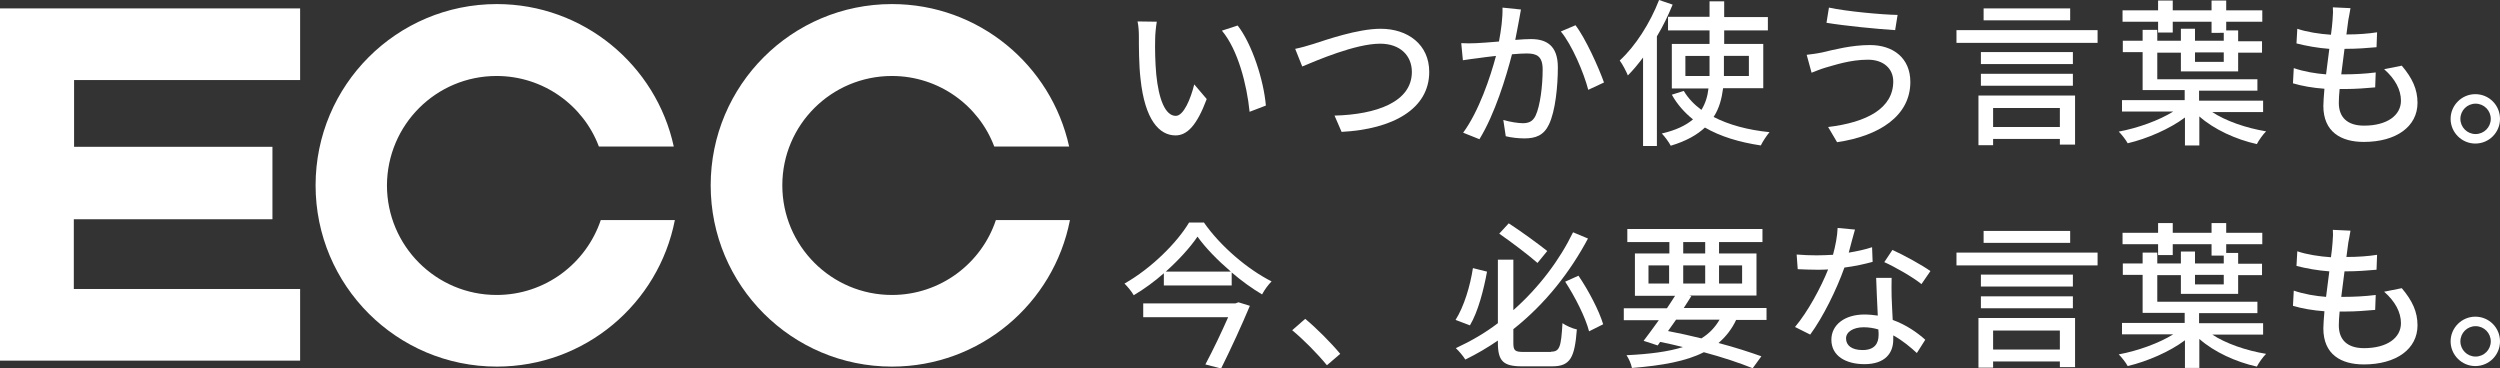
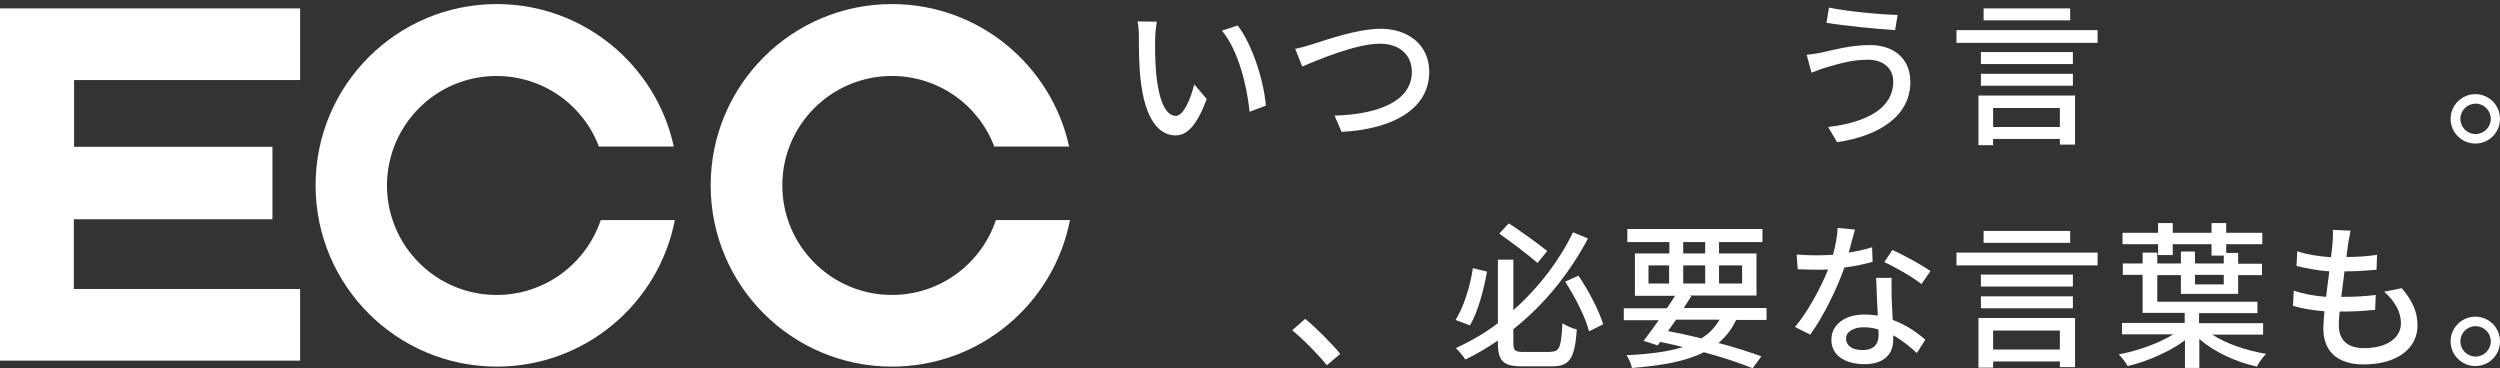
<svg xmlns="http://www.w3.org/2000/svg" version="1.1" id="logo" x="0px" y="0px" viewBox="0 0 921.3 135.7" style="enable-background:new 0 0 921.3 135.7;" xml:space="preserve">
  <rect x="0" y="0" width="921.3" height="135.7" fill="#333333" stroke="none" />
  <style type="text/css">
	.st0{fill:#FFFFFF;}
</style>
  <g>
    <g>
      <g>
        <g>
          <polygon class="st0" points="110.6,29.5 110.6,3.1 0,3.1 0,132.9 110.6,132.9 110.6,106.5 27.2,106.5 27.2,80.8 100.4,80.8       100.4,54.1 27.3,54.1 27.3,29.5     " />
          <path class="st0" d="M328.7,108.7c-22.3,0-40.4-18.1-40.4-40.4c0-22.3,18.1-40.3,40.4-40.3c17.2,0,32,10.8,37.7,26H394      c-6.6-30-33.3-52.5-65.3-52.5c-36.9,0-66.8,29.9-66.8,66.8c0,36.9,29.9,66.8,66.8,66.8c32.5,0,59.6-23.2,65.6-54H367      C361.7,97.1,346.5,108.7,328.7,108.7" />
          <path class="st0" d="M183,108.7c-22.3,0-40.4-18.1-40.4-40.4C142.7,46,160.7,28,183,28c17.2,0,32,10.8,37.7,26h27.6      C241.8,24,215,1.5,183.1,1.5c-36.9,0-66.8,29.9-66.8,66.8c0,36.9,29.9,66.8,66.8,66.8c32.5,0,59.6-23.2,65.6-54h-27.3      C216,97.1,200.9,108.7,183,108.7" />
        </g>
      </g>
    </g>
  </g>
  <g>
    <path class="st0" d="M425.7,14.3c-0.1,3.7,0,8.6,0.4,13.1c0.9,9.1,3.3,15.3,7.2,15.3c2.9,0,5.5-6.3,6.8-11.6l4.6,5.4   c-3.7,9.9-7.3,13.4-11.5,13.4c-5.9,0-11.3-5.6-12.9-20.9c-0.6-5.1-0.6-12.1-0.6-15.6c0-1.5-0.1-3.9-0.5-5.5l7.1,0.1   C426,9.7,425.7,12.7,425.7,14.3z M466.5,38.9l-6,2.3c-1-10-4.3-22.9-10.2-29.9l5.8-1.9C461.4,16.2,465.7,29.5,466.5,38.9z" />
    <path class="st0" d="M484,16.2c4.7-1.5,16.3-5.6,24.8-5.6c10,0,17.9,5.8,17.9,15.9c0,13.6-13.3,21.1-32.3,22.1l-2.6-6   c15.4-0.4,28.5-5,28.5-16.1c0-5.9-4.2-10.4-11.7-10.4c-9.1,0-23.4,6.2-28.7,8.4l-2.6-6.5C479.3,17.6,481.8,16.9,484,16.2z" />
-     <path class="st0" d="M559.8,7.4c-0.3,1.8-0.9,4.6-1.4,7.3c2.4-0.2,4.5-0.3,5.8-0.3c5.6,0,9.9,2.3,9.9,10.4c0,6.9-0.9,16.2-3.3,21.1   c-1.9,4-4.9,5.1-9,5.1c-2.2,0-5-0.3-6.9-0.8l-0.9-6c2.3,0.7,5.5,1.2,7.1,1.2c2.1,0,3.7-0.5,4.8-2.8c1.7-3.6,2.6-11,2.6-17   c0-5-2.3-5.9-5.9-5.9c-1.2,0-3.1,0.1-5.4,0.3c-2.2,8.5-6.3,22-12,31.3l-6-2.4c5.8-7.9,10-20.4,12.1-28.3c-2.7,0.3-5.1,0.6-6.4,0.8   c-1.5,0.2-4.1,0.5-5.8,0.8l-0.6-6.3c2,0.1,3.7,0.1,5.6,0c1.9-0.1,5-0.3,8.3-0.6c0.8-4.3,1.4-8.7,1.3-12.5l6.8,0.7   C560.3,4.6,560,6.1,559.8,7.4z M591.1,30.4l-5.8,2.7c-1.6-6.2-6-16.6-10.1-21.5l5.4-2.3C584.3,14.1,589.2,25,591.1,30.4z" />
-     <path class="st0" d="M616.4,1.7c-1.6,3.9-3.5,7.9-5.8,11.7v40.4h-5.1V21.2c-1.8,2.4-3.7,4.7-5.6,6.6c-0.5-1.3-2-4.2-3-5.5   C602.7,17,608.1,8.5,611.4,0L616.4,1.7z M635,32.5c-0.5,3.8-1.4,7.4-3.5,10.6c5.6,2.9,12.6,4.8,20.6,5.6c-1,1.2-2.5,3.4-3.2,4.9   c-8-1.2-14.9-3.3-20.6-6.6c-2.9,2.7-6.9,5-12.6,6.7c-0.6-1.2-2.2-3.4-3.3-4.5c5.2-1.2,8.9-3,11.5-5.2c-3.1-2.5-5.8-5.5-7.8-9.1   l4.4-1.4c1.6,2.7,3.8,5,6.5,7c1.5-2.4,2.3-5.1,2.6-7.9h-13.5V16.2H630v-5h-15.3V6.2H630V0.5h5.4v5.8h16.1v4.9h-16.1v5h14.4v16.3   H635z M630,28v-1.8v-5.6h-8.9V28H630z M635.3,20.6v5.6c0,0.6,0,1.2,0,1.8h9.2v-7.4H635.3z" />
    <path class="st0" d="M688.4,22c-6.6,0-12.3,2-15.6,2.9c-1.7,0.5-3.7,1.3-5.2,1.9l-1.8-6.6c1.7-0.2,4-0.5,5.8-0.9   c4.2-1,10.8-2.7,17.5-2.7c8.7,0,14.9,4.9,14.9,13.6c0,12.5-11.4,19.9-27,22.2l-3.3-5.6c14.3-1.7,24-6.9,24-16.8   C697.7,25.3,694.1,22,688.4,22z M699.3,5.5l-0.9,5.6c-6.6-0.4-18.7-1.6-25.3-2.7l0.9-5.6C680.5,4.2,693.4,5.4,699.3,5.5z" />
    <path class="st0" d="M773,11.1v4.7H721v-4.7H773z M729.2,35.2h35.5v18.1h-5.6v-2.1h-24.6v2.3h-5.4V35.2z M763.8,23.6H730v-4.4h33.9   V23.6z M730,27.2h33.9v4.4H730V27.2z M762.9,7.5H731V3.1h31.9V7.5z M734.5,39.8v7h24.6v-7H734.5z" />
-     <path class="st0" d="M815.1,41.2c5.1,3.4,12.7,6,20,7.2c-1.2,1.2-2.7,3.3-3.4,4.7c-7.7-1.7-15.8-5.4-21.2-10.2v10.7h-5.3V43.3   c-5.6,4.2-13.9,7.8-21.1,9.5c-0.7-1.3-2.2-3.2-3.3-4.3c7-1.3,14.8-4.1,20.1-7.4H782v-4.2h23.1v-3.7h-15.5v-14h-7.3v-4.2h7.3v-4h5.4   v4h8.7v-4.4h5.2v4.4h10.6v-2.9H815V8h-14.3V12h-5.4V8h-13.1V3.8h13.1V0.2h5.4v3.6H815V0.2h5.4v3.6h13.3V8h-13.3v3.2h4.4v4h8.8v4.2   h-8.8v6.9h-21.1v-6.9H795v9.8h36.9v4.2h-21.5v3.7H834v4.2H815.1z M808.9,19.3v3.5h10.6v-3.5H808.9z" />
-     <path class="st0" d="M865.4,7.4c-0.2,1.3-0.4,3.1-0.7,5.3c4.3,0,8.2-0.3,11.3-0.8l-0.2,5.5c-3.6,0.3-6.9,0.6-11.7,0.6H864   c-0.4,3-0.8,6.3-1.2,9.4c0.3,0,0.5,0,0.8,0c3.8,0,8-0.2,11.9-0.7l-0.2,5.5c-3.5,0.3-7.1,0.6-10.9,0.6c-0.8,0-1.5,0-2.2,0   c-0.2,2-0.3,3.8-0.3,5.1c0,5.3,3.1,8.4,9.3,8.4c8.5,0,13.6-3.8,13.6-9.2c0-4-2.1-8-6.2-11.6l6.5-1.3c3.9,4.6,5.8,8.7,5.8,13.7   c0,8.7-7.8,14.4-19.8,14.4c-8.4,0-14.9-3.7-14.9-13.3c0-1.5,0.2-3.7,0.4-6.3c-4.2-0.3-8.3-1-11.6-2l0.3-5.6c3.8,1.3,8,2,11.9,2.3   c0.4-3.1,0.8-6.3,1.2-9.4c-4.2-0.3-8.6-1.1-12.1-2l0.3-5.4c3.5,1.2,8.1,1.9,12.4,2.2c0.3-2.1,0.5-4,0.6-5.5   c0.2-2.3,0.2-3.4,0.1-4.6l6.5,0.3C865.9,4.7,865.7,6,865.4,7.4z" />
    <path class="st0" d="M921.3,43.8c0,5-4,9.1-9.1,9.1c-5,0-9.1-4.1-9.1-9.1c0-5,4.1-9.1,9.1-9.1C917.3,34.7,921.3,38.8,921.3,43.8z    M917.9,43.8c0-3.1-2.5-5.6-5.6-5.6s-5.6,2.5-5.6,5.6c0,3.1,2.5,5.6,5.6,5.6S917.9,46.9,917.9,43.8z" />
-     <path class="st0" d="M443.6,81.9c6.1,8.8,16.1,17.3,25,21.8c-1.3,1.3-2.6,3.1-3.5,4.8c-3.7-2.2-7.6-5-11.2-8.1v4.8h-25v-4.5   c-3.4,3-7.2,5.8-11.1,8.1c-0.7-1.3-2.3-3.2-3.4-4.3c9.9-5.6,19.4-15.1,23.8-22.5H443.6z M456.4,111.4l4.2,1.3   c-2.8,6.7-7,15.9-10.6,23.1l-5.8-1.5c2.9-5.4,6.1-12.2,8.4-17.4h-31.3v-5.1h34L456.4,111.4z M453.6,100.1   c-4.9-4.2-9.4-8.8-12.3-12.9c-2.7,4-6.9,8.6-11.7,12.9H453.6z" />
    <path class="st0" d="M476.2,121.7l4.8-4.2c4.1,3.4,9.5,8.8,12.9,12.9l-4.9,4.2C485.2,130,480.3,125.1,476.2,121.7z" />
    <path class="st0" d="M548,100.1c-1.2,6.6-3.3,14.8-6.3,19.8l-5.3-2c3.1-4.9,5.4-12.5,6.4-19.1L548,100.1z M571.6,129.6   c3.2,0,3.7-1.8,4.2-10.5c1.3,0.9,3.7,2,5.3,2.3c-0.8,10.4-2.4,13.6-9.1,13.6h-11.1c-6.9,0-8.9-1.9-8.9-8.7v-0.8   c-3.8,2.6-7.7,4.9-12,7c-0.8-1.3-2.4-3.2-3.5-4.2c5.6-2.6,10.8-5.6,15.5-9.2V95.7h5.7v18.6c9.6-8.5,17.1-18.6,22-28.7l5.5,2.3   c-6.5,12.2-15.6,24-27.5,33.4v5.1c0,2.8,0.6,3.3,3.8,3.3H571.6z M566.6,96.9c-3.3-2.9-9.5-7.6-14.1-10.8l3.5-3.8   c4.8,3.1,10.9,7.6,14.2,10.2L566.6,96.9z M581.7,101.6c3.8,5.6,7.6,12.9,9.1,17.9l-5.2,2.6c-1.3-5.1-5.1-12.6-8.8-18.3L581.7,101.6   z" />
    <path class="st0" d="M639.8,117.9c-1.6,3.4-3.8,6.2-6.5,8.5c6.1,1.6,11.6,3.4,15.8,4.9l-3.2,4.4c-4.7-1.9-10.9-4-18-5.9   c-6.5,3.3-15.2,4.9-26.5,5.8c-0.3-1.6-1.2-3.5-2-4.7c8.5-0.4,15.4-1.3,20.8-3c-2.7-0.7-5.5-1.3-8.4-1.9l-0.9,1.3l-5.2-1.7   c1.6-2.1,3.6-4.8,5.6-7.6h-12.9v-4.4h15.9c1-1.6,2.1-3.1,3-4.6h-14.8V93.4h12.7v-4.2h-15.5v-4.8h49.8v4.8h-16v4.2h13.8v15.5h-24.9   l0.9,0.2c-0.9,1.4-1.8,2.9-2.8,4.4H651v4.4H639.8z M607.5,104.5h7.6v-6.7h-7.6V104.5z M617.6,117.9c-1,1.4-2,2.8-2.9,4.1   c4.1,0.8,8.3,1.7,12.3,2.7c2.9-1.8,5-4,6.7-6.9H617.6z M620.3,93.4h8.1v-4.2h-8.1V93.4z M628.4,104.5v-6.7h-8.1v6.7H628.4z    M633.5,97.8v6.7h8.5v-6.7H633.5z" />
    <path class="st0" d="M681.3,93.1c3-0.5,5.9-1.1,8.6-2l0.2,5.4c-2.9,0.8-6.5,1.6-10.4,2.1c-2.9,8.2-7.9,18.3-12.6,24.7l-5.6-2.8   c4.8-5.7,9.6-14.7,12.2-21.2c-1.5,0.1-2.9,0.1-4.2,0.1c-2.2,0-4.7-0.1-7-0.2l-0.4-5.4c2.3,0.2,5.1,0.3,7.4,0.3c1.9,0,4-0.1,6-0.2   c0.9-3.3,1.6-6.9,1.7-9.9l6.4,0.6C683,86.5,682.2,89.8,681.3,93.1z M697.1,109.3c0.1,1.9,0.2,5.3,0.4,8.6c5,1.8,9.1,4.7,12,7.3   l-3.1,4.9c-2.3-2.1-5.2-4.6-8.7-6.5c0,0.6,0,1.2,0,1.6c0,4.9-3,9-10.6,9c-6.7,0-12.2-2.9-12.2-9c0-5.5,4.9-9.3,12.2-9.3   c1.7,0,3.4,0.2,4.9,0.4c-0.2-4.6-0.5-10.1-0.6-13.9h5.7C697,105,697.1,107,697.1,109.3z M686.4,129c4.4,0,5.9-2.4,5.9-5.6   c0-0.5,0-1.2-0.1-2c-1.7-0.5-3.5-0.8-5.4-0.8c-3.8,0-6.5,1.7-6.5,4.1C680.3,127.3,682.4,129,686.4,129z M694.4,96.6l3-4.5   c4.2,1.9,11.1,5.7,14,7.8l-3.3,4.8C704.9,102.1,698.4,98.4,694.4,96.6z" />
    <path class="st0" d="M773,93.1v4.7H721v-4.7H773z M729.2,117.2h35.5v18.1h-5.6v-2.1h-24.6v2.3h-5.4V117.2z M763.8,105.6H730v-4.4   h33.9V105.6z M730,109.2h33.9v4.4H730V109.2z M762.9,89.5H731v-4.4h31.9V89.5z M734.5,121.8v7h24.6v-7H734.5z" />
    <path class="st0" d="M815.1,123.2c5.1,3.4,12.7,6,20,7.2c-1.2,1.2-2.7,3.3-3.4,4.7c-7.7-1.7-15.8-5.4-21.2-10.2v10.7h-5.3v-10.2   c-5.6,4.2-13.9,7.8-21.1,9.5c-0.7-1.3-2.2-3.2-3.3-4.3c7-1.3,14.8-4.1,20.1-7.4H782v-4.2h23.1v-3.7h-15.5v-14h-7.3v-4.2h7.3v-4h5.4   v4h8.7v-4.4h5.2v4.4h10.6v-2.9H815V90h-14.3V94h-5.4V90h-13.1v-4.2h13.1v-3.6h5.4v3.6H815v-3.6h5.4v3.6h13.3V90h-13.3v3.2h4.4v4   h8.8v4.2h-8.8v6.9h-21.1v-6.9H795v9.8h36.9v4.2h-21.5v3.7H834v4.2H815.1z M808.9,101.3v3.5h10.6v-3.5H808.9z" />
    <path class="st0" d="M865.4,89.4c-0.2,1.3-0.4,3.1-0.7,5.3c4.3,0,8.2-0.3,11.3-0.8l-0.2,5.5c-3.6,0.3-6.9,0.6-11.7,0.6H864   c-0.4,3-0.8,6.3-1.2,9.4c0.3,0,0.5,0,0.8,0c3.8,0,8-0.2,11.9-0.7l-0.2,5.5c-3.5,0.3-7.1,0.6-10.9,0.6c-0.8,0-1.5,0-2.2,0   c-0.2,2-0.3,3.8-0.3,5.1c0,5.3,3.1,8.4,9.3,8.4c8.5,0,13.6-3.8,13.6-9.2c0-4-2.1-8-6.2-11.6l6.5-1.3c3.9,4.6,5.8,8.7,5.8,13.7   c0,8.7-7.8,14.4-19.8,14.4c-8.4,0-14.9-3.7-14.9-13.3c0-1.5,0.2-3.7,0.4-6.3c-4.2-0.3-8.3-1-11.6-2l0.3-5.6c3.8,1.3,8,2,11.9,2.3   c0.4-3.1,0.8-6.3,1.2-9.4c-4.2-0.3-8.6-1.1-12.1-2l0.3-5.4c3.5,1.2,8.1,1.9,12.4,2.2c0.3-2.1,0.5-4,0.6-5.5   c0.2-2.3,0.2-3.4,0.1-4.6l6.5,0.3C865.9,86.7,865.7,88,865.4,89.4z" />
    <path class="st0" d="M921.3,125.8c0,5-4,9.1-9.1,9.1c-5,0-9.1-4.1-9.1-9.1s4.1-9.1,9.1-9.1C917.3,116.7,921.3,120.8,921.3,125.8z    M917.9,125.8c0-3.1-2.5-5.6-5.6-5.6s-5.6,2.5-5.6,5.6c0,3.1,2.5,5.6,5.6,5.6S917.9,128.9,917.9,125.8z" />
  </g>
</svg>